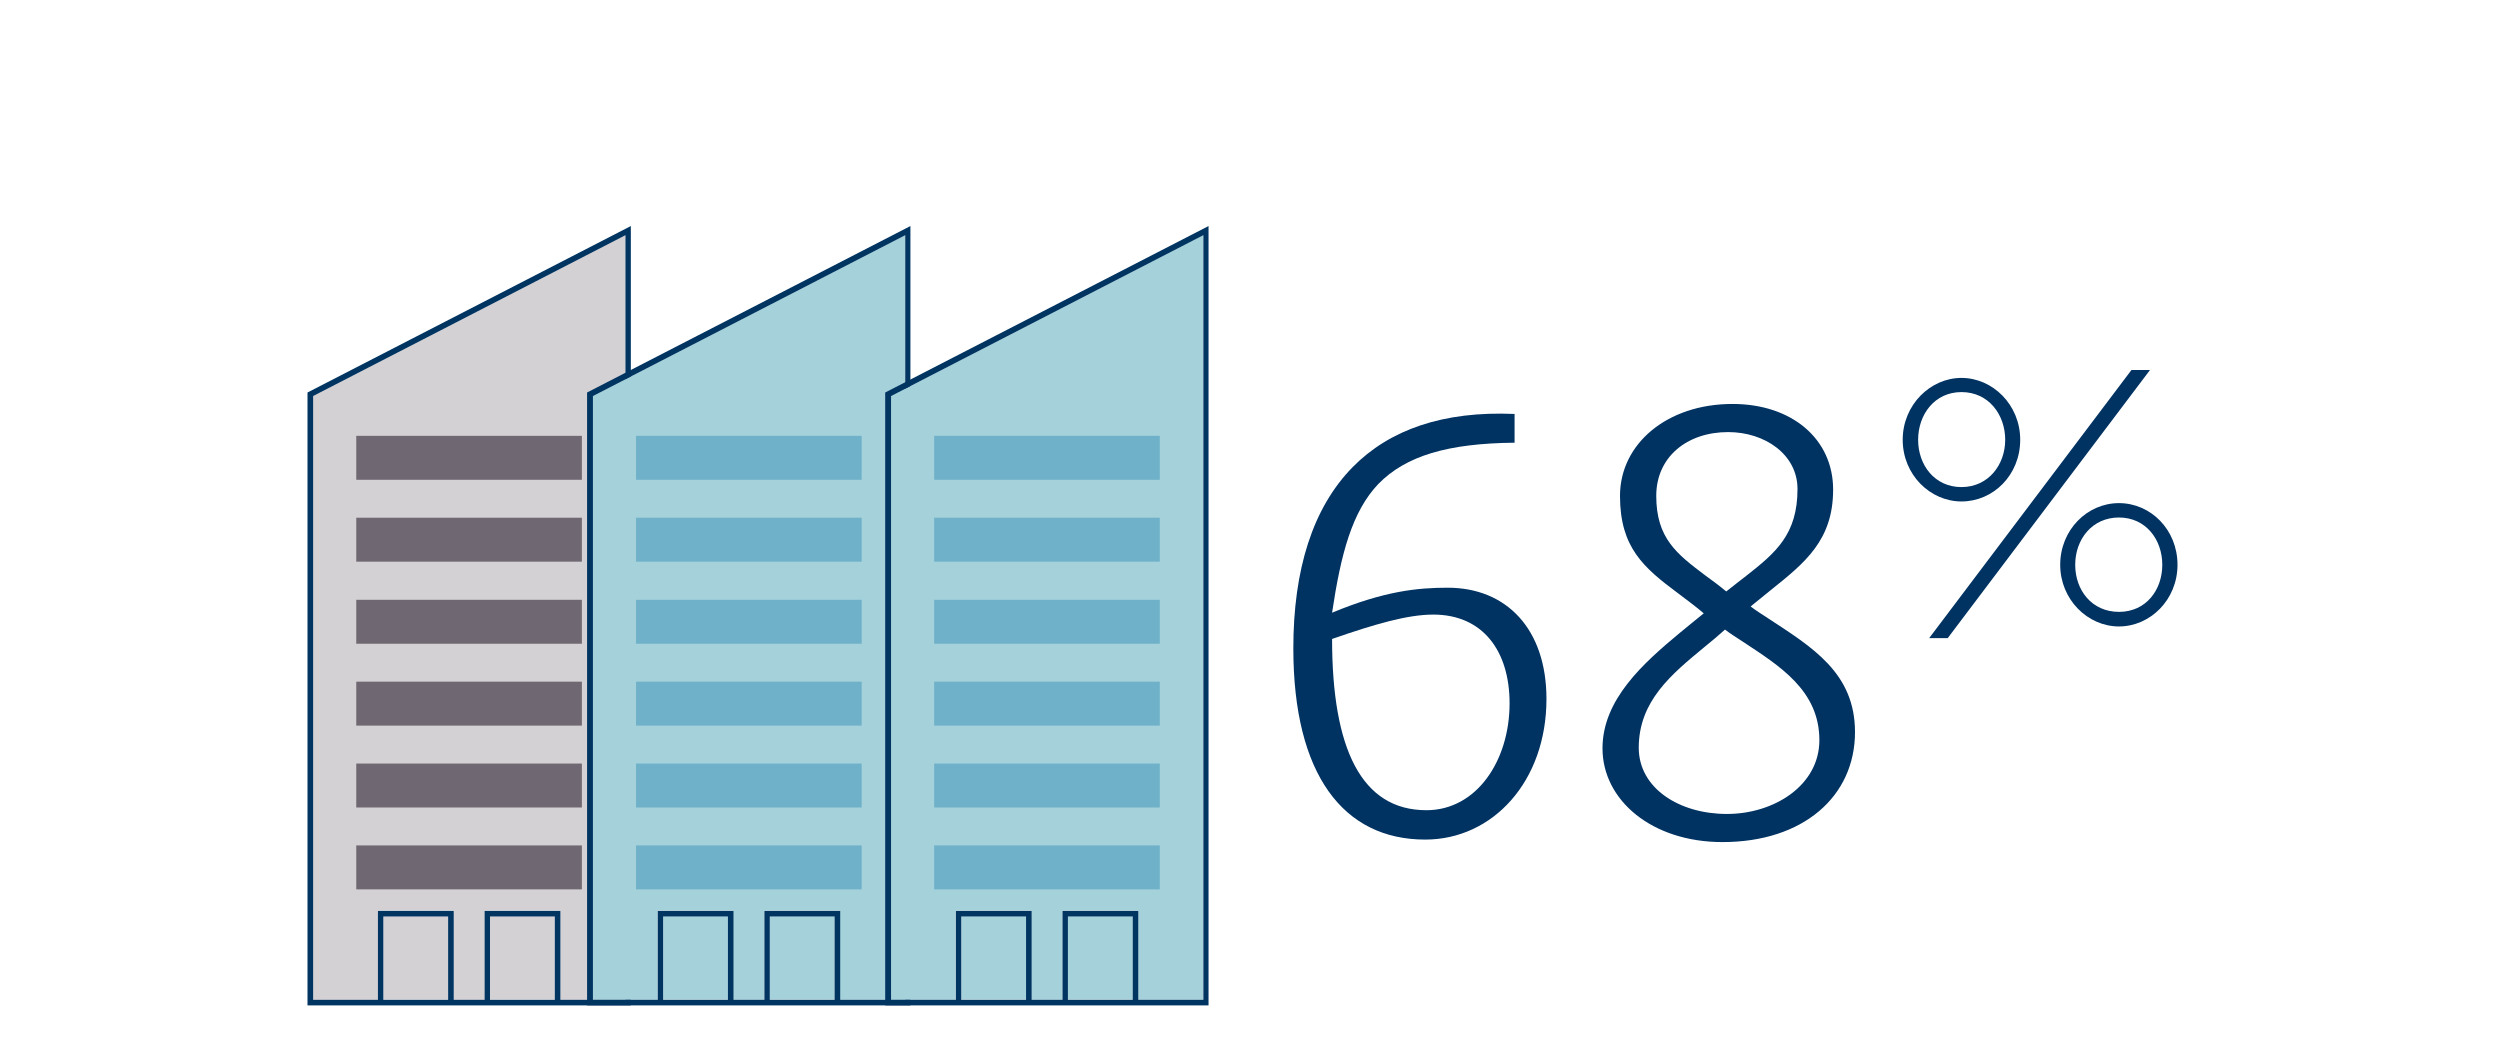
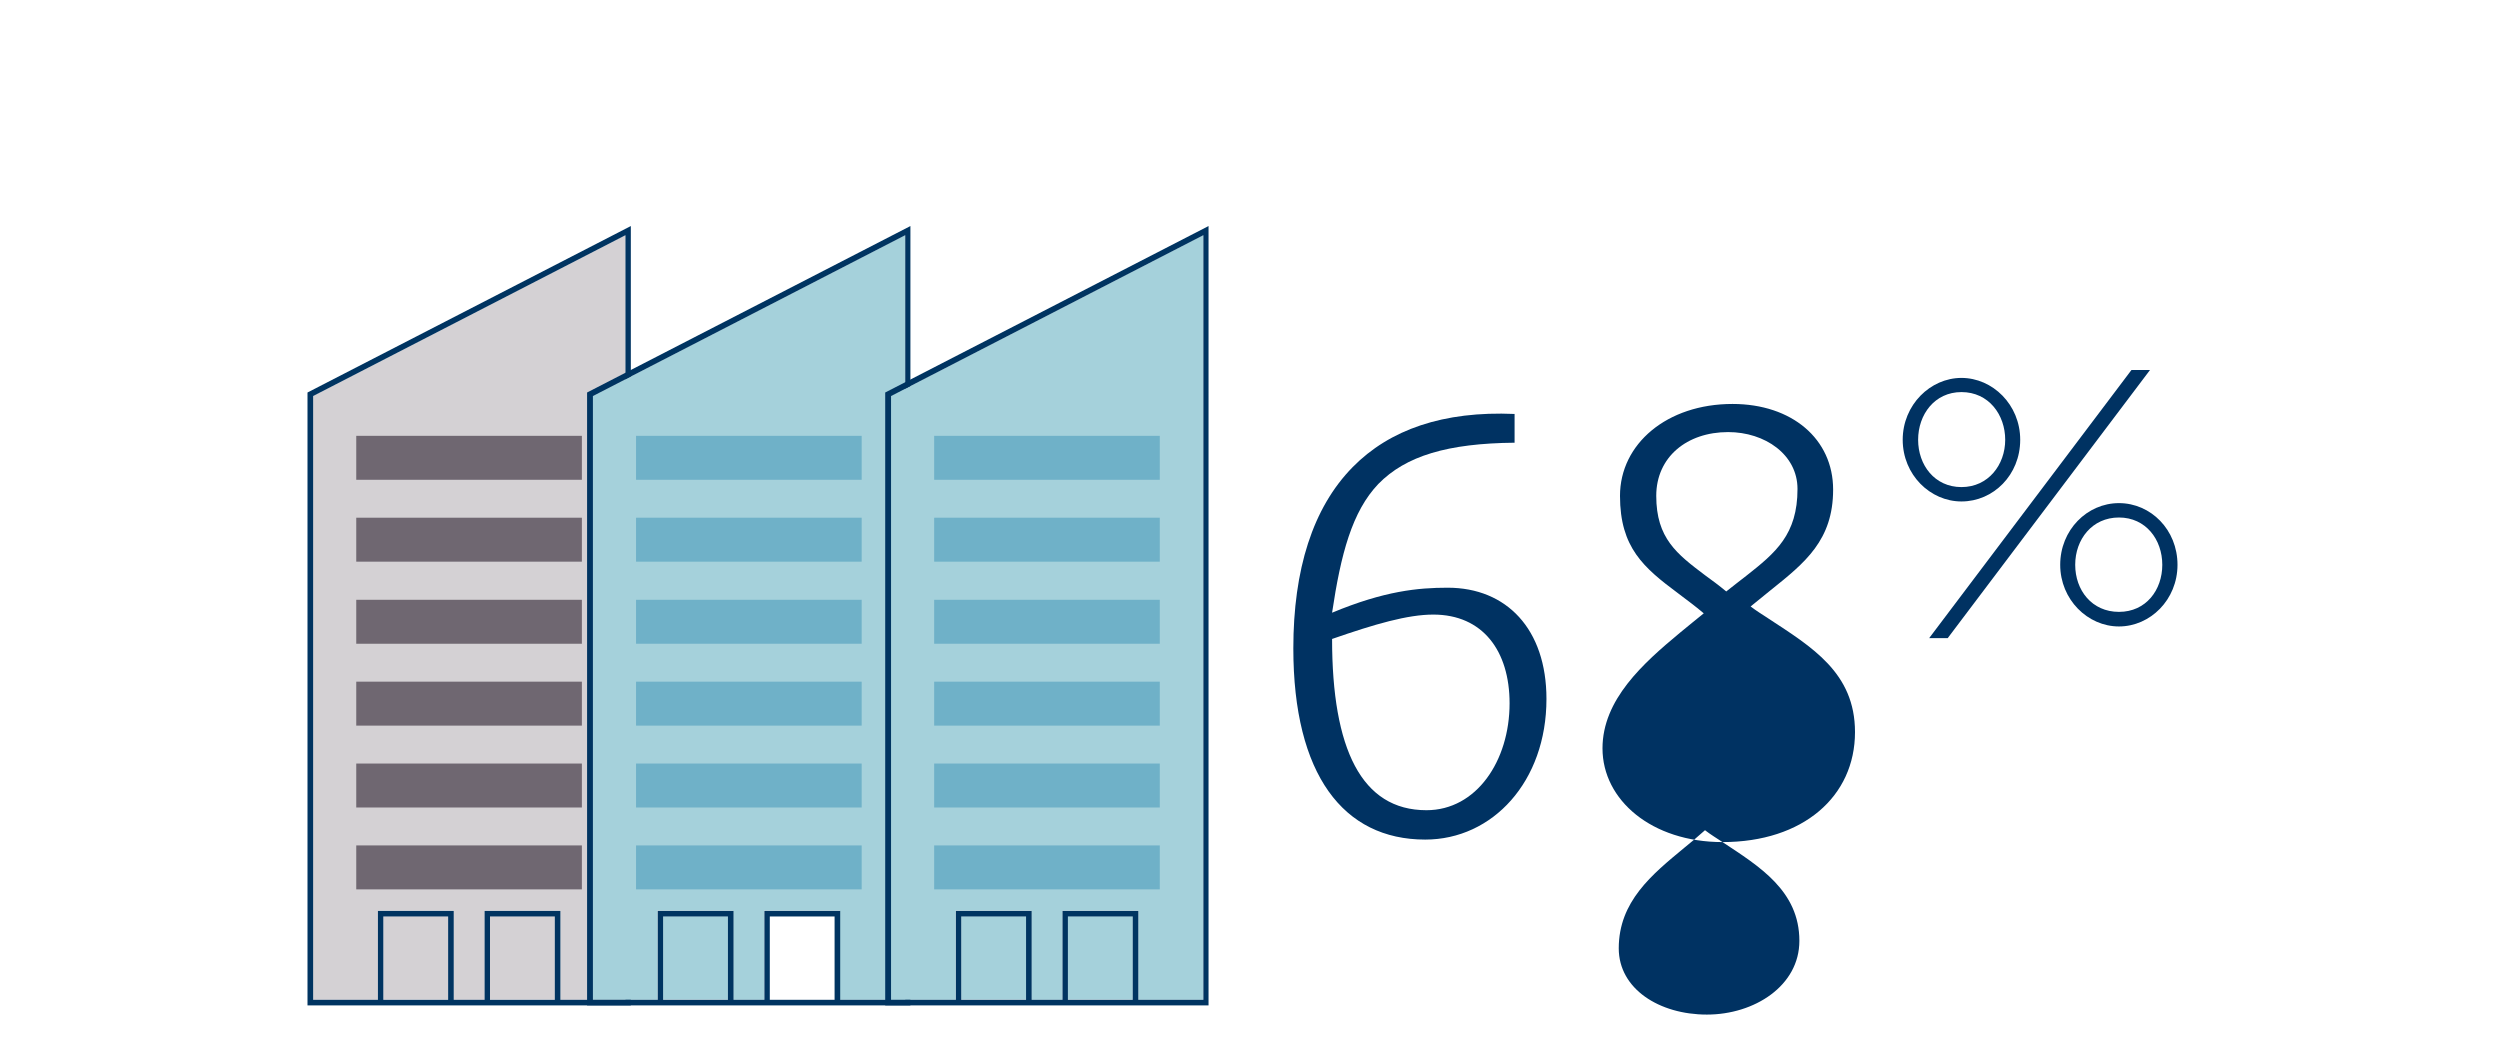
<svg xmlns="http://www.w3.org/2000/svg" id="Layer_1" data-name="Layer 1" viewBox="0 0 120 50">
  <defs>
    <style>
      .cls-1 {
        fill: #6fb1c8;
      }

      .cls-1, .cls-2, .cls-3, .cls-4, .cls-5, .cls-6 {
        stroke-width: 0px;
      }

      .cls-2 {
        fill: #6f6771;
      }

      .cls-3 {
        fill: #d4d1d4;
      }

      .cls-4 {
        fill: #a5d1db;
      }

      .cls-5 {
        fill: #003461;
      }

      .cls-6 {
        fill: #003262;
      }
    </style>
  </defs>
  <g>
    <g>
      <polygon class="cls-3" points="30.01 47.99 30.01 11.29 15.02 19.01 15.02 47.99 18.14 47.99 18.14 43.71 21.78 43.71 21.78 47.99 23.26 47.99 23.26 43.71 26.9 43.71 26.9 47.99 30.01 47.99" />
      <rect class="cls-3" x="18.4" y="43.98" width="3.11" height="4" />
      <rect class="cls-3" x="23.52" y="43.98" width="3.11" height="4" />
    </g>
    <path class="cls-2" d="M17.1,34.83h10.83v-2.11h-10.83v2.11ZM17.1,42.69h10.83v-2.11h-10.83v2.11ZM17.1,38.76h10.83v-2.11h-10.83v2.11ZM17.1,30.9h10.83v-2.11h-10.83v2.11ZM17.1,20.92v2.11h10.83v-2.11h-10.83ZM17.1,26.96h10.83v-2.11h-10.83v2.11Z" />
    <path class="cls-5" d="M14.76,18.85v29.41h15.52V10.85l-15.52,7.99ZM18.4,47.99v-4h3.11v4h-3.11ZM23.52,47.99v-4h3.11v4h-3.11ZM30.01,47.99h-3.11v-4.27h-3.64v4.27h-1.48v-4.27h-3.64v4.27h-3.11v-28.98l14.99-7.72v36.7Z" />
  </g>
  <g>
    <g>
      <polygon class="cls-4" points="43.44 47.99 43.44 11.29 28.45 19.01 28.45 47.99 31.56 47.99 31.56 43.71 35.2 43.71 35.2 47.99 36.68 47.99 36.68 43.71 40.32 43.71 40.32 47.99 43.44 47.99" />
      <rect class="cls-4" x="31.83" y="43.98" width="3.11" height="4" />
-       <rect class="cls-4" x="36.95" y="43.98" width="3.11" height="4" />
    </g>
    <path class="cls-1" d="M30.53,34.83h10.83v-2.11h-10.83v2.11ZM30.53,42.69h10.83v-2.11h-10.83v2.11ZM30.53,38.76h10.83v-2.11h-10.83v2.11ZM30.53,30.9h10.83v-2.11h-10.83v2.11ZM30.53,20.92v2.11h10.83v-2.11h-10.83ZM30.53,26.96h10.83v-2.11h-10.83v2.11Z" />
    <path class="cls-5" d="M28.18,18.85v29.41h15.52V10.85l-15.52,7.99ZM31.83,47.99v-4h3.11v4h-3.11ZM36.95,47.99v-4h3.11v4h-3.11ZM43.44,47.99h-3.11v-4.27h-3.64v4.27h-1.48v-4.27h-3.64v4.27h-3.11v-28.98l14.99-7.72v36.7Z" />
  </g>
  <g>
    <g>
      <polygon class="cls-4" points="57.75 47.99 57.75 11.29 42.76 19.01 42.76 47.99 45.87 47.99 45.87 43.71 49.51 43.71 49.51 47.99 51 47.99 51 43.71 54.64 43.71 54.64 47.99 57.75 47.99" />
      <rect class="cls-4" x="46.14" y="43.98" width="3.11" height="4" />
      <rect class="cls-4" x="51.26" y="43.98" width="3.11" height="4" />
    </g>
    <path class="cls-1" d="M44.84,34.83h10.83v-2.11h-10.83v2.11ZM44.84,42.69h10.83v-2.11h-10.83v2.11ZM44.84,38.76h10.83v-2.11h-10.83v2.11ZM44.84,30.9h10.83v-2.11h-10.83v2.11ZM44.84,20.92v2.11h10.83v-2.11h-10.83ZM44.84,26.96h10.83v-2.11h-10.83v2.11Z" />
    <path class="cls-5" d="M42.49,18.85v29.41h15.52V10.85l-15.52,7.99ZM46.14,47.99v-4h3.11v4h-3.11ZM51.26,47.99v-4h3.11v4h-3.11ZM57.75,47.99h-3.11v-4.27h-3.64v4.27h-1.48v-4.27h-3.64v4.27h-3.11v-28.98l14.99-7.72v36.7Z" />
  </g>
  <g>
    <path class="cls-6" d="M68.41,40.3c-3.93,0-6.33-3.12-6.33-9.18,0-3.78.93-6.75,2.85-8.7,1.77-1.8,4.35-2.7,7.77-2.55v1.38c-3.21.03-5.22.63-6.54,1.98-1.26,1.32-1.8,3.36-2.22,6.18,2.52-1.05,4.14-1.2,5.55-1.2,2.82,0,4.74,1.98,4.74,5.34,0,3.96-2.58,6.75-5.82,6.75ZM68.8,29.5c-1.23,0-2.79.45-4.86,1.17,0,5.28,1.41,8.22,4.53,8.22,2.4,0,3.99-2.37,3.99-5.13,0-2.52-1.29-4.26-3.66-4.26Z" />
-     <path class="cls-6" d="M82.68,40.42c-3.39,0-5.76-2.01-5.76-4.5,0-2.34,1.95-4.08,3.72-5.55.39-.33.78-.63,1.14-.93-.42-.36-.84-.66-1.23-.96-1.65-1.23-2.79-2.19-2.79-4.68s2.25-4.41,5.4-4.41c2.85,0,4.83,1.68,4.83,4.11s-1.35,3.51-3,4.83c-.3.24-.63.51-.96.78.27.21.57.39.84.57,2.1,1.38,4.17,2.61,4.17,5.46,0,3.09-2.49,5.28-6.36,5.28ZM83.64,30.79c-.27-.18-.57-.36-.84-.57-.33.3-.66.57-.99.84-1.56,1.29-3.15,2.58-3.15,4.83,0,1.95,1.95,3.18,4.23,3.18s4.44-1.38,4.44-3.54c0-2.4-1.92-3.57-3.69-4.74ZM82.95,20.74c-1.98,0-3.45,1.2-3.45,3.06,0,2.04.99,2.79,2.34,3.81.33.24.66.48,1.02.78.33-.27.66-.51.96-.75,1.41-1.11,2.46-1.98,2.46-4.17,0-1.65-1.56-2.73-3.33-2.73Z" />
+     <path class="cls-6" d="M82.68,40.42c-3.39,0-5.76-2.01-5.76-4.5,0-2.34,1.95-4.08,3.72-5.55.39-.33.78-.63,1.14-.93-.42-.36-.84-.66-1.23-.96-1.65-1.23-2.79-2.19-2.79-4.68s2.25-4.41,5.4-4.41c2.85,0,4.83,1.68,4.83,4.11s-1.35,3.51-3,4.83c-.3.24-.63.51-.96.78.27.21.57.39.84.57,2.1,1.38,4.17,2.61,4.17,5.46,0,3.09-2.49,5.28-6.36,5.28Zc-.27-.18-.57-.36-.84-.57-.33.3-.66.57-.99.84-1.56,1.29-3.15,2.58-3.15,4.83,0,1.95,1.95,3.18,4.23,3.18s4.44-1.38,4.44-3.54c0-2.4-1.92-3.57-3.69-4.74ZM82.95,20.74c-1.98,0-3.45,1.2-3.45,3.06,0,2.04.99,2.79,2.34,3.81.33.24.66.48,1.02.78.33-.27.66-.51.96-.75,1.41-1.11,2.46-1.98,2.46-4.17,0-1.65-1.56-2.73-3.33-2.73Z" />
    <path class="cls-6" d="M94.15,24.07c-1.5,0-2.82-1.28-2.82-2.96s1.33-2.97,2.82-2.97,2.82,1.28,2.82,2.97-1.29,2.96-2.82,2.96ZM94.15,18.82c-1.29,0-2.08,1.08-2.08,2.29s.79,2.27,2.08,2.27,2.1-1.07,2.1-2.27-.79-2.29-2.1-2.29ZM93.49,30.63h-.89l9.71-12.87h.89l-9.71,12.87ZM101.71,30.07c-1.5,0-2.82-1.29-2.82-2.96s1.29-2.96,2.82-2.96,2.81,1.28,2.81,2.96-1.31,2.96-2.81,2.96ZM101.71,24.84c-1.29,0-2.1,1.05-2.1,2.27s.8,2.26,2.1,2.26,2.08-1.05,2.08-2.26-.79-2.27-2.08-2.27Z" />
  </g>
</svg>